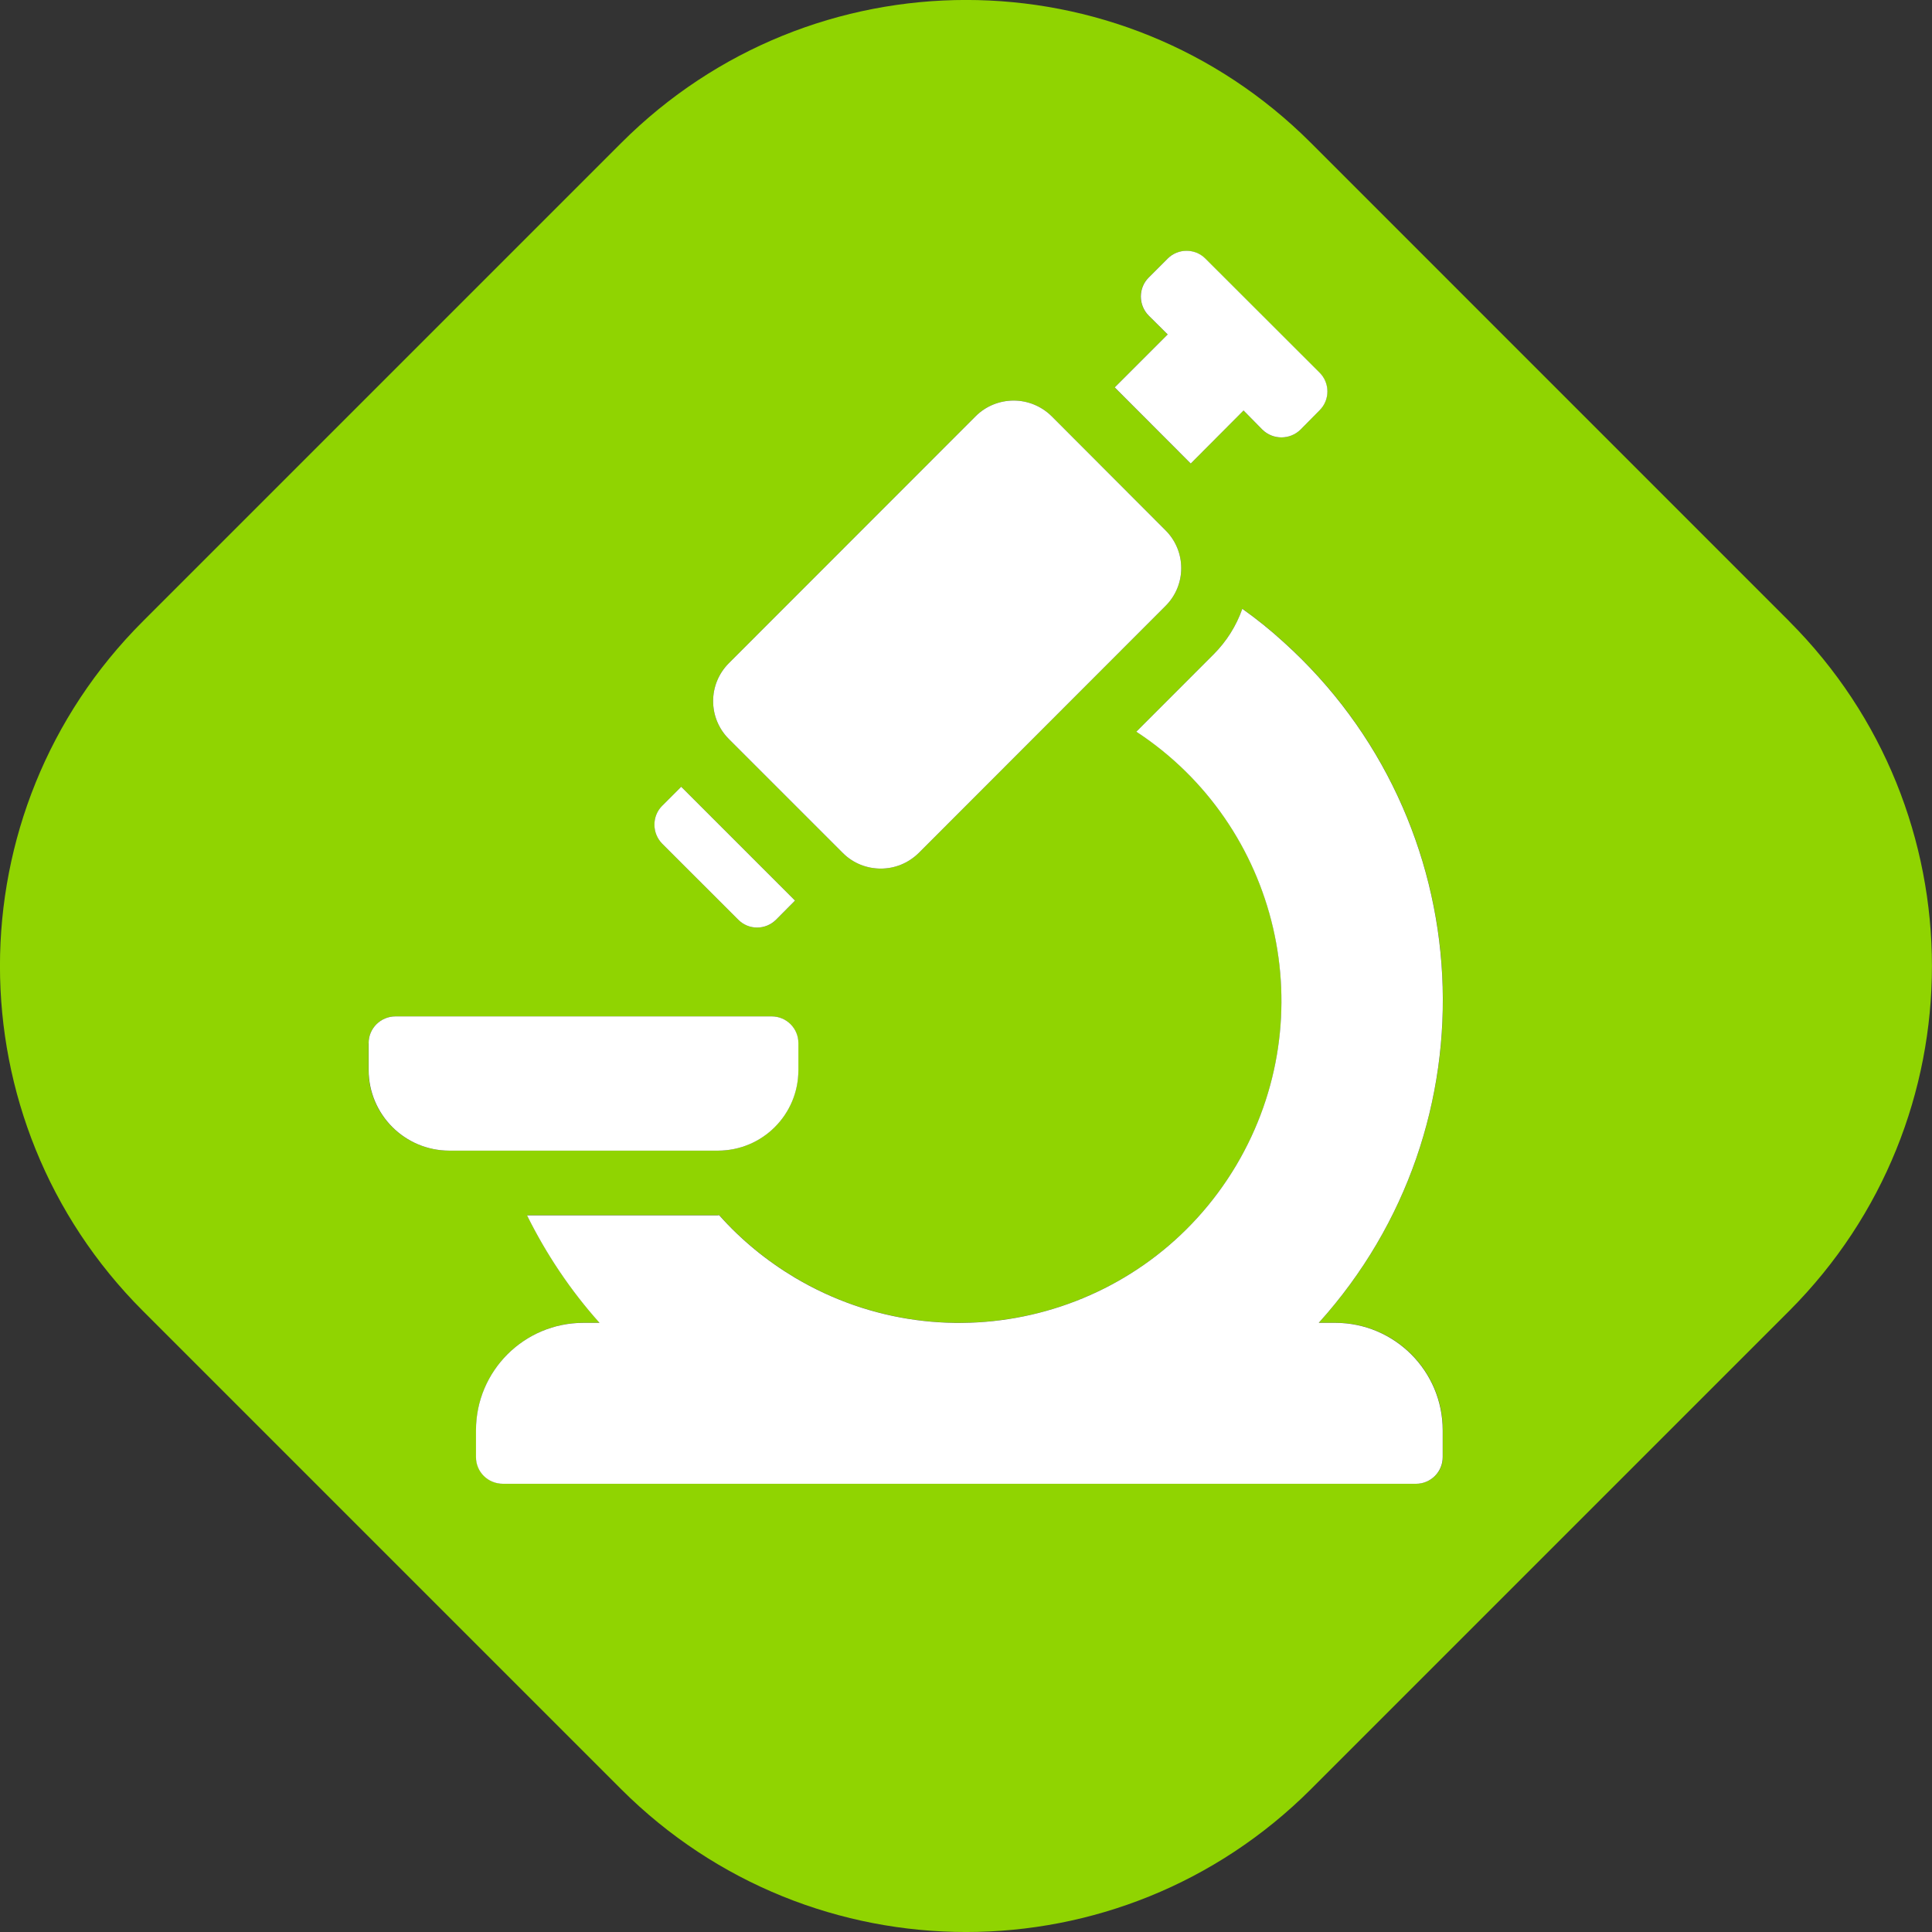
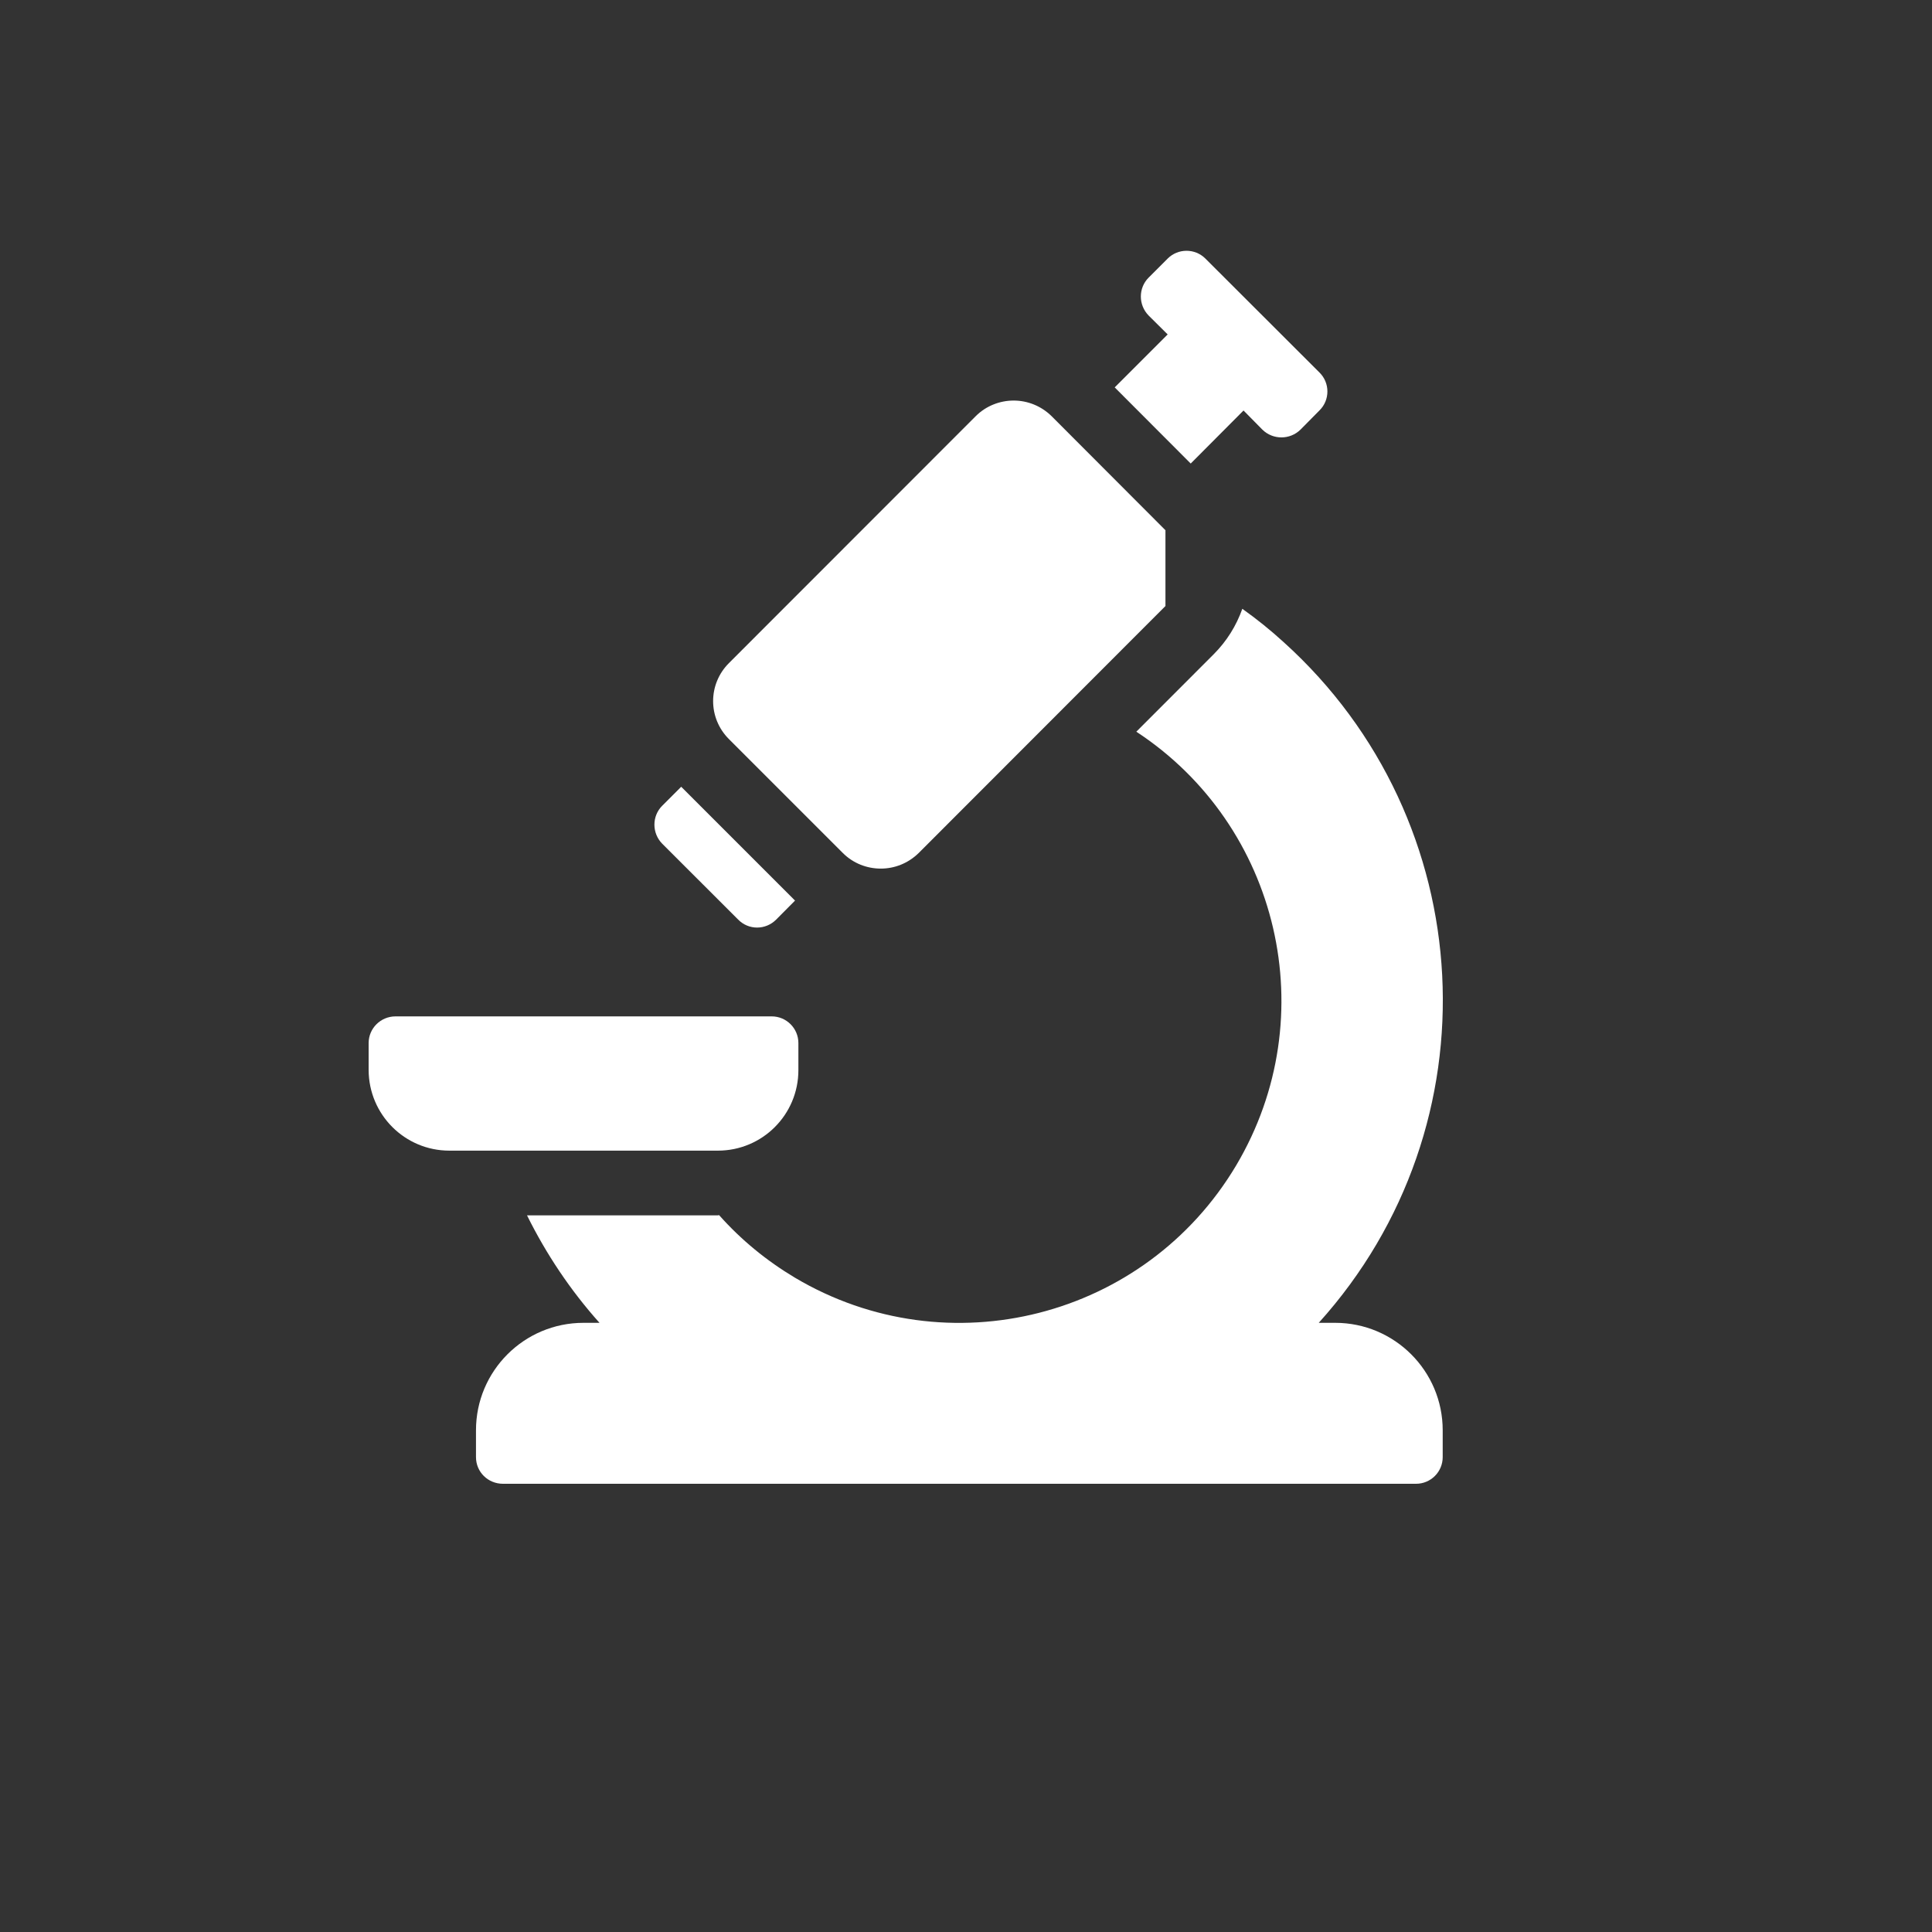
<svg xmlns="http://www.w3.org/2000/svg" id="Layer_2" viewBox="0 0 269.96 269.96">
  <rect x="0" y="0" width="269.96" height="269.96" fill="#333333" stroke="none" />
  <defs>
    <style>.cls-1{fill:#fff;}.cls-2{fill:#90d401;}</style>
  </defs>
  <g id="Layer_1-2">
-     <path class="cls-2" d="M250.02,86.82L183.17,19.96c-26.62-26.62-69.73-26.62-96.35,0L19.96,86.82c-26.62,26.59-26.62,69.73,0,96.35l66.85,66.85c26.62,26.59,69.73,26.59,96.35,0l66.85-66.85c26.59-26.62,26.59-69.76,0-96.35ZM51.51,145.75c0-2.06,1.69-3.73,3.76-3.73h52.54c2.06,0,3.73,1.67,3.73,3.73v3.78c0,6.22-5.03,11.25-11.25,11.25h-37.52c-6.22,0-11.25-5.03-11.28-11.25v-3.78ZM163.14,36.14c1.45-1.45,3.82-1.45,5.27,0l15.94,15.92c1.48,1.45,1.48,3.85,0,5.3l-2.64,2.67c-1.48,1.45-3.85,1.45-5.33,0l-2.63-2.67-7.38,7.41-10.62-10.64,7.4-7.4-2.66-2.64c-1.45-1.48-1.45-3.85,0-5.3l2.66-2.66ZM141.64,55.97c1.92,0,3.82.73,5.3,2.18l15.91,15.94c2.94,2.94,2.94,7.67,0,10.59l-34.48,34.51c-1.48,1.45-3.39,2.18-5.3,2.18s-3.85-.73-5.3-2.18l-15.92-15.92c-2.94-2.94-2.94-7.67,0-10.61l34.49-34.51c1.45-1.45,3.37-2.18,5.3-2.18ZM92.53,112.59l2.66-2.66,15.91,15.91-2.64,2.66c-1.48,1.48-3.85,1.48-5.3,0l-10.62-10.61c-1.45-1.48-1.45-3.85,0-5.3ZM66.52,203.59v-3.75c0-8.28,6.73-15.01,15.02-15.01h2.24c-4.04-4.52-7.44-9.59-10.13-15.02h26.65c.09,0,.13-.03.19-.03,3.07,3.46,6.64,6.38,10.61,8.75,21.36,12.68,48.95,5.65,61.65-15.71,12.34-20.81,6.03-47.48-13.96-60.59l10.8-10.81c1.83-1.83,3.17-4,4.01-6.36,2.02,1.44,3.95,2.99,5.78,4.66,27.61,24.92,29.82,67.49,4.9,95.11h2.31c8.3,0,15.02,6.73,15.02,15.01v3.75c0,2.08-1.67,3.73-3.73,3.73h-127.57c-2.11,0-3.78-1.66-3.78-3.73Z" />
-     <path class="cls-1" d="M184.36,57.36l-2.64,2.67c-1.48,1.45-3.85,1.45-5.33,0l-2.63-2.67-7.38,7.41-10.62-10.64,7.4-7.4-2.66-2.64c-1.45-1.48-1.45-3.85,0-5.3l2.66-2.66c1.45-1.45,3.82-1.45,5.27,0l15.94,15.92c1.48,1.45,1.48,3.85,0,5.3ZM95.19,109.93l-2.66,2.66c-1.45,1.45-1.45,3.82,0,5.3l10.62,10.61c1.45,1.48,3.82,1.48,5.3,0l2.64-2.66-15.91-15.91ZM162.85,74.09l-15.91-15.94c-1.48-1.45-3.39-2.18-5.3-2.18s-3.85.73-5.3,2.18l-34.49,34.51c-2.94,2.94-2.94,7.67,0,10.61l15.92,15.92c1.45,1.45,3.37,2.18,5.3,2.18s3.82-.73,5.3-2.18l34.48-34.51c2.94-2.92,2.94-7.66,0-10.59ZM107.81,142.02h-52.54c-2.08,0-3.76,1.67-3.76,3.73v3.78c.03,6.22,5.06,11.25,11.28,11.25h37.52c6.22,0,11.25-5.03,11.25-11.25v-3.78c0-2.06-1.67-3.73-3.73-3.73ZM186.58,184.84h-2.31c24.92-27.62,22.71-70.19-4.9-95.11-1.83-1.67-3.76-3.23-5.78-4.66-.84,2.37-2.18,4.53-4.01,6.36l-10.8,10.81c19.99,13.11,26.3,39.78,13.96,60.59-12.7,21.36-40.29,28.39-61.65,15.71-3.97-2.37-7.54-5.29-10.61-8.75-.06,0-.1.03-.19.03h-26.65c2.69,5.43,6.09,10.51,10.13,15.02h-2.24c-8.3,0-15.02,6.73-15.02,15.01v3.75c0,2.08,1.67,3.73,3.78,3.73h127.57c2.06,0,3.73-1.66,3.73-3.73v-3.75c0-8.28-6.73-15.01-15.02-15.01Z" />
+     <path class="cls-1" d="M184.36,57.36l-2.64,2.67c-1.48,1.45-3.85,1.45-5.33,0l-2.63-2.67-7.38,7.41-10.62-10.64,7.4-7.4-2.66-2.64c-1.45-1.48-1.45-3.85,0-5.3l2.66-2.66c1.45-1.45,3.82-1.45,5.27,0l15.94,15.92c1.48,1.45,1.48,3.85,0,5.3ZM95.19,109.93l-2.66,2.66c-1.45,1.45-1.45,3.82,0,5.3l10.62,10.61c1.45,1.48,3.82,1.48,5.3,0l2.64-2.66-15.91-15.91ZM162.85,74.09l-15.91-15.94c-1.48-1.45-3.39-2.18-5.3-2.18s-3.85.73-5.3,2.18l-34.49,34.51c-2.94,2.94-2.94,7.67,0,10.61l15.92,15.92c1.45,1.45,3.37,2.18,5.3,2.18s3.82-.73,5.3-2.18l34.48-34.51ZM107.81,142.02h-52.54c-2.08,0-3.76,1.67-3.76,3.73v3.78c.03,6.22,5.06,11.25,11.28,11.25h37.52c6.22,0,11.25-5.03,11.25-11.25v-3.78c0-2.06-1.67-3.73-3.73-3.73ZM186.58,184.84h-2.31c24.92-27.62,22.71-70.19-4.9-95.11-1.83-1.67-3.76-3.23-5.78-4.66-.84,2.37-2.18,4.53-4.01,6.36l-10.8,10.81c19.99,13.11,26.3,39.78,13.96,60.59-12.7,21.36-40.29,28.39-61.65,15.71-3.97-2.37-7.54-5.29-10.61-8.75-.06,0-.1.03-.19.03h-26.65c2.69,5.43,6.09,10.51,10.13,15.02h-2.24c-8.3,0-15.02,6.73-15.02,15.01v3.75c0,2.08,1.67,3.73,3.78,3.73h127.57c2.06,0,3.73-1.66,3.73-3.73v-3.75c0-8.28-6.73-15.01-15.02-15.01Z" />
  </g>
</svg>